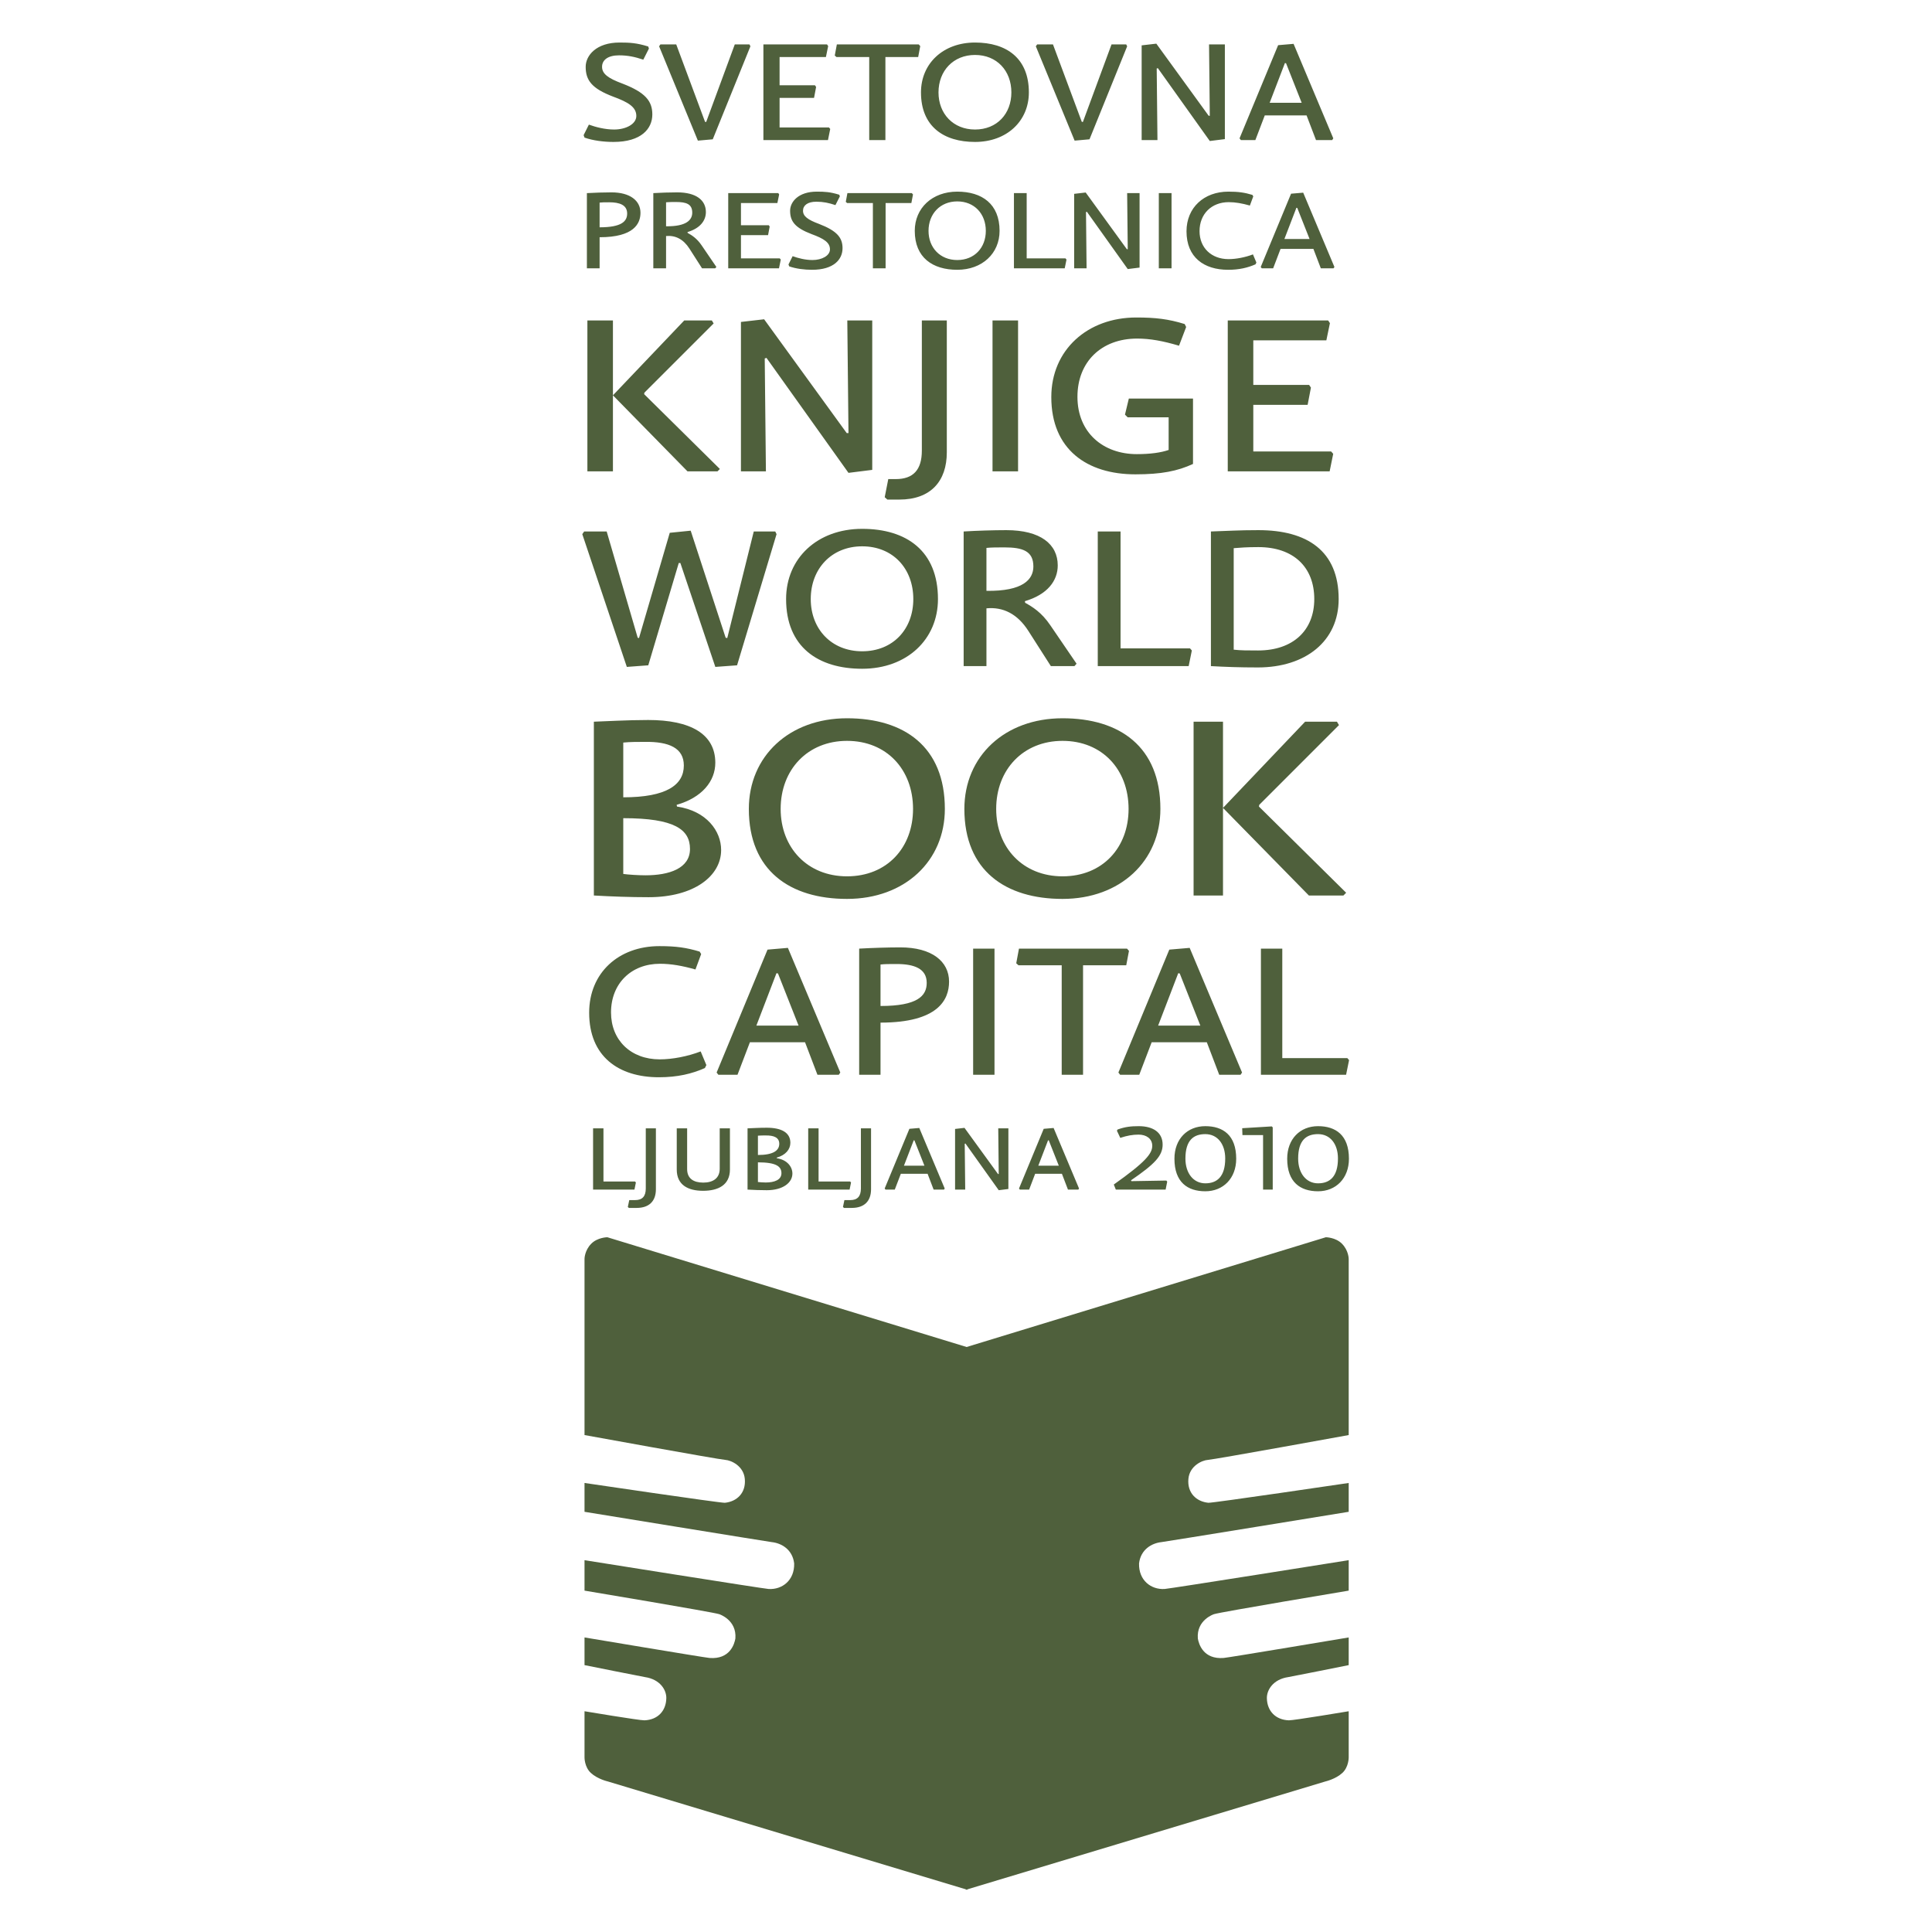
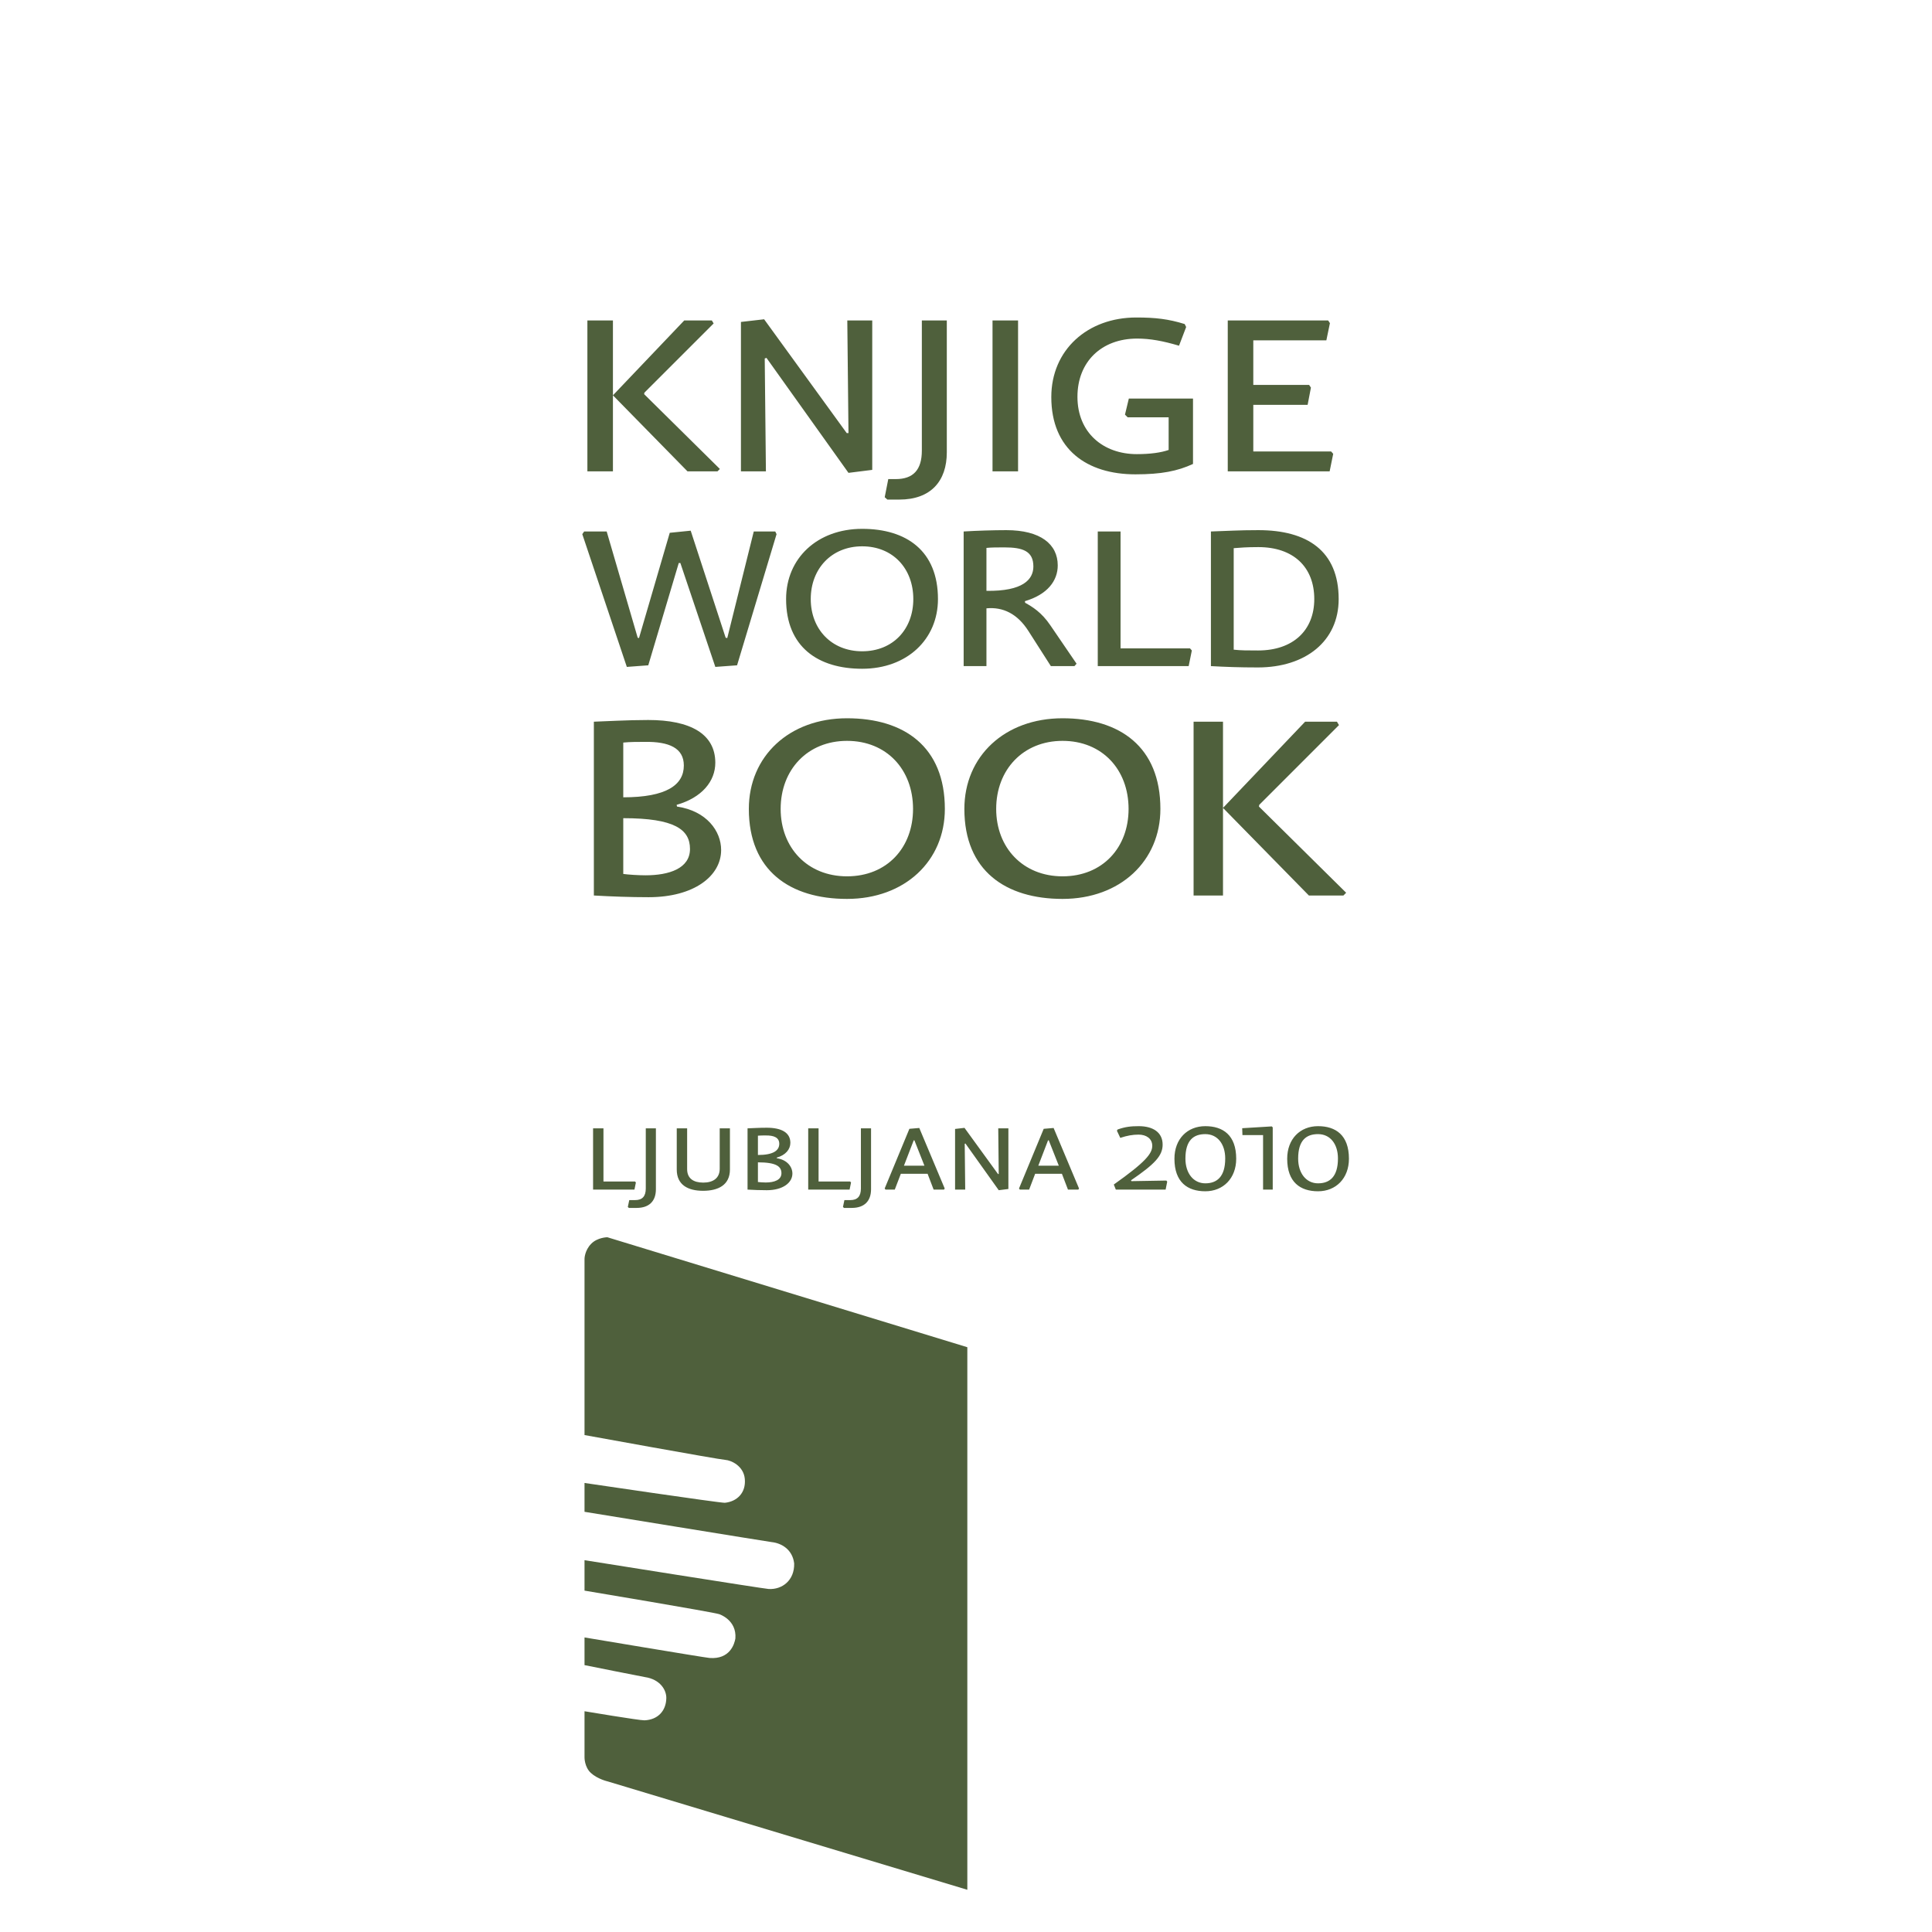
<svg xmlns="http://www.w3.org/2000/svg" xmlns:ns1="http://sodipodi.sourceforge.net/DTD/sodipodi-0.dtd" xmlns:ns2="http://www.inkscape.org/namespaces/inkscape" id="svg2" ns1:version="0.32" ns2:version="0.46" width="300" height="300" xml:space="preserve" ns1:docname="WBC_znak_koncna.svg" ns2:output_extension="org.inkscape.output.svg.inkscape" version="1.0">
  <defs id="defs5">
    <ns2:perspective ns1:type="inkscape:persp3d" ns2:vp_x="0 : 526.18109 : 1" ns2:vp_y="0 : 1000 : 0" ns2:vp_z="744.09448 : 526.18109 : 1" ns2:persp3d-origin="372.04724 : 350.78739 : 1" id="perspective9" />
    <clipPath clipPathUnits="userSpaceOnUse" id="clipPath17">
      <path d="M 0,595.276 L 841.89,595.276 L 841.89,0 L 0,0 L 0,595.276 z" id="path19" />
    </clipPath>
  </defs>
  <ns1:namedview ns2:window-height="949" ns2:window-width="1280" ns2:pageshadow="2" ns2:pageopacity="0.0" guidetolerance="10.0" gridtolerance="10.0" objecttolerance="10.0" borderopacity="1.0" bordercolor="#666666" pagecolor="#ffffff" id="base" showgrid="false" ns2:zoom="1" ns2:cx="181.23797" ns2:cy="60.993302" ns2:window-x="0" ns2:window-y="25" ns2:current-layer="g11" />
  <g id="g11" ns2:groupmode="layer" ns2:label="00_znak_koncna" transform="matrix(1.25,0,0,-1.25,-539.919,378.668)">
    <g id="g3073" transform="matrix(1.414,0,0,1.414,-106.487,-130.698)">
      <g transform="translate(432.725,197.409)" id="g165">
        <path id="path167" style="fill:#4f603c;fill-opacity:1;fill-rule:nonzero;stroke:none" d="M 0,0 C -0.592,-0.595 -0.594,-1.33 -0.594,-1.33 L -0.594,-16.812 C -0.594,-16.812 11.17,-18.953 11.779,-18.994 C 12.27,-19.026 13.381,-19.509 13.488,-20.662 C 13.602,-21.896 12.791,-22.657 11.734,-22.761 C 11.391,-22.794 -0.594,-21.021 -0.594,-21.021 L -0.594,-23.554 C -0.594,-23.554 15.516,-26.18 15.852,-26.216 C 16.697,-26.306 17.676,-26.852 17.824,-28.088 C 17.863,-29.577 16.768,-30.405 15.58,-30.335 C 15.107,-30.307 -0.594,-27.804 -0.594,-27.804 L -0.594,-30.479 C -0.594,-30.479 10.686,-32.361 11.24,-32.547 C 11.268,-32.557 12.787,-33.057 12.66,-34.683 C 12.576,-35.183 12.17,-36.533 10.389,-36.395 C 9.955,-36.362 -0.594,-34.592 -0.594,-34.592 L -0.594,-37.024 C -0.594,-37.024 4.418,-38.03 4.721,-38.076 C 6.045,-38.272 6.613,-39.208 6.592,-39.941 C 6.566,-41.053 5.836,-41.829 4.668,-41.873 C 4.254,-41.888 -0.594,-41.076 -0.594,-41.076 L -0.594,-45.142 C -0.594,-45.142 -0.602,-45.976 -0.035,-46.497 C 0.551,-47.038 1.445,-47.241 1.445,-47.241 L 33.037,-56.76 L 33.037,-9.095 L 1.412,0.566 C 1.412,0.566 0.557,0.562 0,0" />
      </g>
      <g transform="translate(498.672,197.409)" id="g169">
-         <path id="path171" style="fill:#4f603c;fill-opacity:1;fill-rule:nonzero;stroke:none" d="M 0,0 C 0.592,-0.595 0.594,-1.33 0.594,-1.33 L 0.594,-16.812 C 0.594,-16.812 -11.172,-18.953 -11.779,-18.994 C -12.271,-19.026 -13.383,-19.509 -13.488,-20.662 C -13.602,-21.896 -12.791,-22.657 -11.734,-22.761 C -11.393,-22.794 0.594,-21.021 0.594,-21.021 L 0.594,-23.554 C 0.594,-23.554 -15.516,-26.18 -15.852,-26.216 C -16.697,-26.306 -17.678,-26.852 -17.824,-28.088 C -17.863,-29.577 -16.77,-30.405 -15.58,-30.335 C -15.109,-30.307 0.594,-27.804 0.594,-27.804 L 0.594,-30.479 C 0.594,-30.479 -10.688,-32.361 -11.24,-32.547 C -11.27,-32.557 -12.787,-33.057 -12.66,-34.683 C -12.576,-35.183 -12.17,-36.533 -10.391,-36.395 C -9.955,-36.362 0.594,-34.592 0.594,-34.592 L 0.594,-37.024 C 0.594,-37.024 -4.418,-38.03 -4.721,-38.076 C -6.045,-38.272 -6.613,-39.208 -6.594,-39.941 C -6.568,-41.053 -5.836,-41.829 -4.668,-41.873 C -4.254,-41.888 0.594,-41.076 0.594,-41.076 L 0.594,-45.142 C 0.594,-45.142 0.602,-45.976 0.035,-46.497 C -0.553,-47.038 -1.445,-47.241 -1.445,-47.241 L -33.037,-56.76 L -33.037,-9.095 L -1.414,0.566 C -1.414,0.566 -0.559,0.562 0,0" />
-       </g>
+         </g>
      <g transform="translate(488.223,243.268)" id="g173">
        <path id="path175" style="fill:#4f603c;fill-opacity:1;fill-rule:nonzero;stroke:none" d="M 0,0 L -2.584,0 L -2.584,-15.269 L 0,-15.269 L 0,-7.574 L 7.545,-15.269 L 10.58,-15.269 L 10.82,-15.028 L 3.156,-7.454 L 3.186,-7.304 L 10.189,-0.3 L 10.01,0 L 7.215,0 L 0,-7.574 L 0,0 z M -19.926,-7.664 C -19.926,-4.208 -17.553,-1.684 -14.096,-1.684 C -10.609,-1.684 -8.295,-4.208 -8.295,-7.664 C -8.295,-11.061 -10.578,-13.585 -14.096,-13.585 C -17.582,-13.585 -19.926,-11.061 -19.926,-7.664 M -14.096,-15.569 C -9.018,-15.569 -5.5,-12.233 -5.5,-7.664 C -5.5,-2.194 -9.076,0.301 -14.096,0.301 C -19.176,0.301 -22.721,-3.036 -22.721,-7.664 C -22.721,-13.104 -19.084,-15.569 -14.096,-15.569 M -38.861,-7.664 C -38.861,-4.208 -36.488,-1.684 -33.031,-1.684 C -29.545,-1.684 -27.23,-4.208 -27.23,-7.664 C -27.23,-11.061 -29.514,-13.585 -33.031,-13.585 C -36.518,-13.585 -38.861,-11.061 -38.861,-7.664 M -33.031,-15.569 C -27.951,-15.569 -24.436,-12.233 -24.436,-7.664 C -24.436,-2.194 -28.012,0.301 -33.031,0.301 C -38.111,0.301 -41.656,-3.036 -41.656,-7.664 C -41.656,-13.104 -38.021,-15.569 -33.031,-15.569 M -52.688,-1.833 C -52.086,-1.773 -51.395,-1.773 -50.793,-1.773 C -48.66,-1.743 -47.367,-2.314 -47.367,-3.848 C -47.367,-5.561 -48.9,-6.643 -52.688,-6.643 L -52.688,-1.833 z M -44.602,-3.607 C -44.602,-1.052 -46.826,0.149 -50.492,0.149 C -52.387,0.149 -54.25,0.029 -55.271,0 L -55.271,-15.269 C -53.709,-15.359 -52.055,-15.419 -50.463,-15.419 C -46.465,-15.419 -44.09,-13.556 -44.09,-11.271 C -44.09,-9.618 -45.354,-7.844 -47.969,-7.454 L -47.998,-7.304 C -45.775,-6.672 -44.602,-5.23 -44.602,-3.607 M -52.688,-8.477 C -48.178,-8.477 -46.826,-9.469 -46.826,-11.182 C -46.826,-12.895 -48.66,-13.495 -50.734,-13.495 C -51.365,-13.495 -52.268,-13.436 -52.688,-13.375 L -52.688,-8.477 z" />
      </g>
      <g transform="translate(493.432,223.332)" id="g177">
-         <path id="path179" style="fill:#4f603c;fill-opacity:1;fill-rule:nonzero;stroke:none" d="M 0,0 L -1.877,0 L -1.877,-11.082 L 5.605,-11.082 L 5.867,-9.795 L 5.715,-9.621 L 0,-9.621 L 0,0 z M -11.475,-8.225 L -6.631,-8.225 L -5.541,-11.082 L -3.666,-11.082 L -3.535,-10.886 L -8.137,0.065 L -9.926,-0.088 L -14.398,-10.886 L -14.246,-11.082 L -12.566,-11.082 L -11.475,-8.225 z M -10.908,-6.763 L -9.141,-2.16 L -9.01,-2.182 L -7.199,-6.763 L -10.908,-6.763 z M -17.504,-1.462 L -13.709,-1.462 L -13.469,-0.196 L -13.643,0 L -23.133,0 L -23.373,-1.288 L -23.176,-1.462 L -19.379,-1.462 L -19.379,-11.082 L -17.504,-11.082 L -17.504,-1.462 z M -25.283,0 L -27.16,0 L -27.16,-11.082 L -25.283,-11.082 L -25.283,0 z M -35.297,-6.501 C -30.213,-6.501 -29.275,-4.473 -29.275,-2.901 C -29.275,-1.112 -30.803,0.109 -33.551,0.109 C -34.643,0.109 -36.016,0.065 -37.172,0 L -37.172,-11.082 L -35.297,-11.082 L -35.297,-6.501 z M -35.297,-5.04 L -35.297,-1.396 C -34.904,-1.353 -34.598,-1.353 -33.879,-1.353 C -32.352,-1.353 -31.238,-1.746 -31.238,-3.011 C -31.238,-4.167 -32.068,-5.04 -35.297,-5.04 M -46.771,-8.225 L -41.928,-8.225 L -40.838,-11.082 L -38.961,-11.082 L -38.83,-10.886 L -43.434,0.065 L -45.223,-0.088 L -49.695,-10.886 L -49.541,-11.082 L -47.861,-11.082 L -46.771,-8.225 z M -46.203,-6.763 L -44.438,-2.16 L -44.305,-2.182 L -42.496,-6.763 L -46.203,-6.763 z M -51.555,-1.833 L -51.053,-0.479 L -51.186,-0.262 C -52.34,0.087 -53.256,0.219 -54.719,0.219 C -58.318,0.219 -60.893,-2.138 -60.893,-5.629 C -60.893,-9.468 -58.318,-11.301 -54.762,-11.301 C -53.125,-11.301 -51.861,-10.995 -50.727,-10.492 L -50.596,-10.231 L -51.096,-9.031 C -52.232,-9.468 -53.584,-9.729 -54.697,-9.729 C -57.227,-9.729 -58.973,-8.05 -58.973,-5.606 C -58.973,-3.076 -57.205,-1.331 -54.674,-1.331 C -53.693,-1.331 -52.711,-1.506 -51.555,-1.833" />
-       </g>
+         </g>
      <g transform="translate(489.164,258.512)" id="g181">
        <path id="path183" style="fill:#4f603c;fill-opacity:1;fill-rule:nonzero;stroke:none" d="M 0,0 C 0.582,0.047 1.143,0.094 2.166,0.094 C 5.24,0.094 7.078,-1.653 7.078,-4.471 C 7.078,-7.218 5.217,-8.987 2.143,-8.987 C 1.234,-8.987 0.631,-8.987 0,-8.917 L 0,0 z M -2.002,1.467 L -2.002,-10.361 C -0.744,-10.431 0.514,-10.478 2.119,-10.478 C 6.311,-10.478 9.221,-8.172 9.221,-4.471 C 9.221,-0.232 6.451,1.584 2.166,1.584 C 0.396,1.584 -0.488,1.514 -2.002,1.467 M -9.941,1.467 L -11.943,1.467 L -11.943,-10.361 L -3.957,-10.361 L -3.678,-8.987 L -3.84,-8.802 L -9.941,-8.802 L -9.941,1.467 z M -18.322,-4.797 L -18.346,-4.656 C -16.365,-4.074 -15.459,-2.863 -15.459,-1.514 C -15.459,0.35 -16.973,1.584 -19.975,1.584 C -21.094,1.584 -22.605,1.537 -23.725,1.467 L -23.725,-10.361 L -21.723,-10.361 L -21.723,-5.285 C -20.256,-5.146 -18.996,-5.774 -18.043,-7.265 L -16.064,-10.361 L -13.992,-10.361 L -13.805,-10.151 L -16.109,-6.775 C -16.879,-5.635 -17.693,-5.146 -18.322,-4.797 M -21.723,0.023 C -21.303,0.069 -20.721,0.069 -20.139,0.069 C -18.531,0.069 -17.6,-0.257 -17.6,-1.606 C -17.6,-2.747 -18.508,-3.795 -21.723,-3.748 L -21.723,0.023 z M -37.158,-4.471 C -37.158,-1.792 -35.318,0.163 -32.641,0.163 C -29.939,0.163 -28.148,-1.792 -28.148,-4.471 C -28.148,-7.102 -29.918,-9.058 -32.641,-9.058 C -35.342,-9.058 -37.158,-7.102 -37.158,-4.471 M -32.641,-10.594 C -28.705,-10.594 -25.982,-8.01 -25.982,-4.471 C -25.982,-0.232 -28.754,1.699 -32.641,1.699 C -36.576,1.699 -39.324,-0.885 -39.324,-4.471 C -39.324,-8.685 -36.506,-10.594 -32.641,-10.594 M -47.705,1.537 L -49.545,1.351 L -52.246,-7.894 L -52.361,-7.869 L -55.086,1.467 L -57.064,1.467 L -57.229,1.233 L -53.316,-10.431 L -51.432,-10.291 L -48.754,-1.304 L -48.613,-1.304 L -45.541,-10.431 L -43.631,-10.291 L -40.162,1.233 L -40.277,1.467 L -42.164,1.467 L -44.492,-7.894 L -44.633,-7.869 L -47.705,1.537 z" />
      </g>
      <g transform="translate(497.721,267.009)" id="g185">
        <path id="path187" style="fill:#4f603c;fill-opacity:1;fill-rule:nonzero;stroke:none" d="M 0,0 L -6.836,0 L -6.836,4.097 L -2.063,4.097 L -1.773,5.61 L -1.932,5.846 L -6.836,5.846 L -6.836,9.76 L -0.418,9.76 L -0.104,11.273 L -0.26,11.508 L -9.08,11.508 L -9.08,-1.748 L -0.129,-1.748 L 0.184,-0.208 L 0,0 z M -12.133,-1.097 L -12.133,4.645 L -17.771,4.645 L -18.109,3.235 L -17.875,3.001 L -14.273,3.001 L -14.273,0.131 C -14.951,-0.104 -15.893,-0.235 -17.066,-0.235 C -20.016,-0.235 -22.285,1.644 -22.285,4.802 C -22.285,7.881 -20.172,9.917 -17.039,9.917 C -15.893,9.917 -14.77,9.707 -13.361,9.29 L -12.734,10.934 L -12.865,11.194 C -14.299,11.639 -15.447,11.769 -17.117,11.769 C -21.398,11.769 -24.582,8.925 -24.582,4.775 C -24.582,0.183 -21.449,-2.01 -17.197,-2.01 C -14.9,-2.01 -13.49,-1.723 -12.133,-1.097 M -27.502,11.508 L -29.746,11.508 L -29.746,-1.748 L -27.502,-1.748 L -27.502,11.508 z M -33.762,-0.078 L -33.762,11.508 L -35.955,11.508 L -35.955,0.077 C -35.955,-1.618 -36.711,-2.428 -38.25,-2.428 L -38.904,-2.428 L -39.217,-4.02 L -38.982,-4.228 L -37.938,-4.228 C -35.172,-4.228 -33.762,-2.61 -33.762,-0.078 M -49.811,11.612 L -51.848,11.378 L -51.848,-1.748 L -49.654,-1.748 L -49.758,8.168 L -49.604,8.22 L -42.4,-1.88 L -40.313,-1.618 L -40.313,11.508 L -42.504,11.508 L -42.4,1.617 L -42.557,1.617 L -49.811,11.612 z M -63.094,11.508 L -65.338,11.508 L -65.338,-1.748 L -63.094,-1.748 L -63.094,4.932 L -56.543,-1.748 L -53.908,-1.748 L -53.699,-1.539 L -60.354,5.036 L -60.328,5.167 L -54.246,11.246 L -54.404,11.508 L -56.83,11.508 L -63.094,4.932 L -63.094,11.508 z" />
      </g>
      <g transform="translate(491.893,296.533)" id="g189">
-         <path id="path191" style="fill:#4f603c;fill-opacity:1;fill-rule:nonzero;stroke:none" d="M 0,0 L 3.672,0 L 4.5,-2.167 L 5.922,-2.167 L 6.02,-2.018 L 2.531,6.285 L 1.174,6.169 L -2.217,-2.018 L -2.1,-2.167 L -0.826,-2.167 L 0,0 z M 0.43,1.108 L 1.77,4.599 L 1.869,4.582 L 3.242,1.108 L 0.43,1.108 z M -9.527,6.302 L -10.816,6.153 L -10.816,-2.167 L -9.428,-2.167 L -9.494,4.118 L -9.395,4.151 L -4.83,-2.25 L -3.506,-2.084 L -3.506,6.236 L -4.896,6.236 L -4.83,-0.033 L -4.928,-0.033 L -9.527,6.302 z M -20.113,6.07 L -16.705,-2.217 L -15.398,-2.101 L -12.09,6.07 L -12.174,6.236 L -13.463,6.236 L -15.979,-0.579 L -16.076,-0.563 L -18.607,6.236 L -19.996,6.236 L -20.113,6.07 z M -28.664,2.019 C -28.664,3.92 -27.357,5.31 -25.455,5.31 C -23.537,5.31 -22.262,3.92 -22.262,2.019 C -22.262,0.149 -23.52,-1.241 -25.455,-1.241 C -27.373,-1.241 -28.664,0.149 -28.664,2.019 M -25.455,-2.332 C -22.66,-2.332 -20.725,-0.496 -20.725,2.019 C -20.725,5.028 -22.693,6.401 -25.455,6.401 C -28.25,6.401 -30.203,4.565 -30.203,2.019 C -30.203,-0.976 -28.201,-2.332 -25.455,-2.332 M -33.328,5.127 L -30.449,5.127 L -30.268,6.087 L -30.4,6.236 L -37.594,6.236 L -37.777,5.26 L -37.627,5.127 L -34.75,5.127 L -34.75,-2.167 L -33.328,-2.167 L -33.328,5.127 z M -38.291,-1.059 L -42.625,-1.059 L -42.625,1.538 L -39.598,1.538 L -39.416,2.497 L -39.516,2.646 L -42.625,2.646 L -42.625,5.127 L -38.555,5.127 L -38.357,6.087 L -38.457,6.236 L -44.047,6.236 L -44.047,-2.167 L -38.373,-2.167 L -38.176,-1.19 L -38.291,-1.059 z M -53.209,6.07 L -49.803,-2.217 L -48.496,-2.101 L -45.188,6.07 L -45.271,6.236 L -46.561,6.236 L -49.074,-0.579 L -49.174,-0.563 L -51.705,6.236 L -53.094,6.236 L -53.209,6.07 z M -57.213,-2.332 C -54.781,-2.332 -53.805,-1.175 -53.805,0.083 C -53.805,1.257 -54.416,2.019 -56.434,2.795 C -57.691,3.258 -58.221,3.655 -58.221,4.268 C -58.221,4.863 -57.709,5.276 -56.732,5.276 C -55.955,5.276 -55.344,5.145 -54.598,4.896 L -54.104,5.872 L -54.168,6.054 C -55.178,6.368 -55.789,6.401 -56.682,6.401 C -58.734,6.401 -59.66,5.26 -59.66,4.268 C -59.66,3.093 -59.131,2.365 -57.262,1.654 C -55.906,1.158 -55.211,0.729 -55.211,-0.05 C -55.211,-0.761 -56.121,-1.241 -57.162,-1.241 C -57.973,-1.241 -58.783,-1.026 -59.379,-0.811 L -59.842,-1.737 L -59.76,-1.952 C -58.998,-2.217 -58.072,-2.332 -57.213,-2.332" />
-       </g>
+         </g>
      <g transform="translate(493.279,284.803)" id="g193">
-         <path id="path195" style="fill:#4f603c;fill-opacity:1;fill-rule:nonzero;stroke:none" d="M 0,0 L 2.887,0 L 3.537,-1.704 L 4.656,-1.704 L 4.734,-1.588 L 1.99,4.941 L 0.924,4.851 L -1.742,-1.588 L -1.65,-1.704 L -0.65,-1.704 L 0,0 z M 0.338,0.871 L 1.393,3.614 L 1.469,3.602 L 2.549,0.871 L 0.338,0.871 z M -2.695,3.81 L -2.396,4.616 L -2.475,4.746 C -3.164,4.955 -3.711,5.032 -4.582,5.032 C -6.727,5.032 -8.262,3.628 -8.262,1.547 C -8.262,-0.741 -6.727,-1.834 -4.607,-1.834 C -3.633,-1.834 -2.879,-1.652 -2.201,-1.354 L -2.123,-1.197 L -2.424,-0.481 C -3.1,-0.741 -3.906,-0.897 -4.568,-0.897 C -6.078,-0.897 -7.117,0.104 -7.117,1.56 C -7.117,3.068 -6.064,4.108 -4.555,4.108 C -3.971,4.108 -3.385,4.005 -2.695,3.81 M -9.576,4.902 L -10.695,4.902 L -10.695,-1.704 L -9.576,-1.704 L -9.576,4.902 z M -17.119,4.955 L -18.133,4.838 L -18.133,-1.704 L -17.041,-1.704 L -17.092,3.237 L -17.014,3.264 L -13.424,-1.77 L -12.385,-1.64 L -12.385,4.902 L -13.477,4.902 L -13.424,-0.026 L -13.502,-0.026 L -17.119,4.955 z M -22.303,4.902 L -23.422,4.902 L -23.422,-1.704 L -18.961,-1.704 L -18.805,-0.938 L -18.896,-0.832 L -22.303,-0.832 L -22.303,4.902 z M -30.926,1.586 C -30.926,3.082 -29.898,4.174 -28.402,4.174 C -26.895,4.174 -25.893,3.082 -25.893,1.586 C -25.893,0.116 -26.881,-0.977 -28.402,-0.977 C -29.912,-0.977 -30.926,0.116 -30.926,1.586 M -28.402,-1.834 C -26.205,-1.834 -24.684,-0.391 -24.684,1.586 C -24.684,3.952 -26.23,5.032 -28.402,5.032 C -30.6,5.032 -32.135,3.589 -32.135,1.586 C -32.135,-0.768 -30.561,-1.834 -28.402,-1.834 M -34.697,4.03 L -32.434,4.03 L -32.291,4.785 L -32.395,4.902 L -38.053,4.902 L -38.195,4.135 L -38.078,4.03 L -35.814,4.03 L -35.814,-1.704 L -34.697,-1.704 L -34.697,4.03 z M -41.16,-1.834 C -39.248,-1.834 -38.48,-0.924 -38.48,0.064 C -38.48,0.987 -38.963,1.586 -40.549,2.197 C -41.537,2.562 -41.953,2.874 -41.953,3.354 C -41.953,3.822 -41.551,4.147 -40.783,4.147 C -40.172,4.147 -39.689,4.044 -39.105,3.849 L -38.715,4.616 L -38.768,4.76 C -39.561,5.007 -40.043,5.032 -40.744,5.032 C -42.357,5.032 -43.086,4.135 -43.086,3.354 C -43.086,2.432 -42.67,1.859 -41.199,1.3 C -40.133,0.909 -39.586,0.571 -39.586,-0.039 C -39.586,-0.599 -40.303,-0.977 -41.121,-0.977 C -41.758,-0.977 -42.396,-0.807 -42.865,-0.638 L -43.229,-1.366 L -43.164,-1.535 C -42.564,-1.743 -41.836,-1.834 -41.16,-1.834 M -43.998,-0.832 L -47.404,-0.832 L -47.404,1.209 L -45.023,1.209 L -44.881,1.964 L -44.959,2.081 L -47.404,2.081 L -47.404,4.03 L -44.205,4.03 L -44.049,4.785 L -44.127,4.902 L -48.523,4.902 L -48.523,-1.704 L -44.063,-1.704 L -43.906,-0.938 L -43.998,-0.832 z M -52.086,1.403 L -52.1,1.481 C -50.994,1.808 -50.486,2.483 -50.486,3.237 C -50.486,4.277 -51.332,4.968 -53.01,4.968 C -53.633,4.968 -54.479,4.941 -55.104,4.902 L -55.104,-1.704 L -53.984,-1.704 L -53.984,1.131 C -53.166,1.209 -52.463,0.857 -51.93,0.025 L -50.824,-1.704 L -49.668,-1.704 L -49.563,-1.588 L -50.85,0.299 C -51.279,0.936 -51.734,1.209 -52.086,1.403 M -53.984,4.096 C -53.75,4.121 -53.426,4.121 -53.1,4.121 C -52.203,4.121 -51.684,3.939 -51.684,3.186 C -51.684,2.549 -52.189,1.964 -53.984,1.989 L -53.984,4.096 z M -59.822,1.026 C -56.793,1.026 -56.232,2.236 -56.232,3.173 C -56.232,4.238 -57.143,4.968 -58.781,4.968 C -59.432,4.968 -60.252,4.941 -60.939,4.902 L -60.939,-1.704 L -59.822,-1.704 L -59.822,1.026 z M -59.822,1.898 L -59.822,4.069 C -59.588,4.096 -59.406,4.096 -58.977,4.096 C -58.066,4.096 -57.402,3.861 -57.402,3.107 C -57.402,2.419 -57.896,1.898 -59.822,1.898" />
-       </g>
+         </g>
      <g transform="translate(496.574,202.712)" id="g197">
        <path id="path199" style="fill:#4f603c;fill-opacity:1;fill-rule:nonzero;stroke:none" d="M 0,0 C -1.037,0 -1.748,0.88 -1.748,2.173 C -1.748,3.793 -1.027,4.323 0,4.323 C 1.061,4.323 1.748,3.465 1.748,2.183 C 1.748,0.572 1.018,0 0,0 M 0,-0.698 C 1.568,-0.698 2.713,0.435 2.713,2.161 C 2.713,4.238 1.547,5.022 0,5.022 C -1.578,5.022 -2.711,3.899 -2.711,2.161 C -2.711,0.096 -1.557,-0.698 0,-0.698 M -4.066,5.001 L -6.664,4.843 L -6.643,4.238 L -4.83,4.238 L -4.83,-0.551 L -3.982,-0.551 L -3.982,4.916 L -4.066,5.001 z M -9.904,0 C -10.943,0 -11.652,0.88 -11.652,2.173 C -11.652,3.793 -10.932,4.323 -9.904,4.323 C -8.846,4.323 -8.156,3.465 -8.156,2.183 C -8.156,0.572 -8.889,0 -9.904,0 M -9.904,-0.698 C -8.338,-0.698 -7.191,0.435 -7.191,2.161 C -7.191,4.238 -8.357,5.022 -9.904,5.022 C -11.482,5.022 -12.617,3.899 -12.617,2.161 C -12.617,0.096 -11.463,-0.698 -9.904,-0.698 M -16.398,0.191 L -16.432,0.266 C -14.375,1.675 -13.654,2.405 -13.654,3.401 C -13.654,4.481 -14.502,5.022 -15.754,5.022 C -16.432,5.022 -16.939,4.97 -17.617,4.726 L -17.67,4.619 L -17.375,3.994 C -16.77,4.195 -16.281,4.28 -15.764,4.28 C -15.096,4.28 -14.566,3.931 -14.566,3.296 C -14.566,2.617 -15.148,1.875 -17.945,-0.105 L -17.766,-0.551 L -13.391,-0.551 L -13.252,0.148 L -13.326,0.244 L -16.398,0.191 z M -24.854,0.838 L -22.502,0.838 L -21.971,-0.551 L -21.061,-0.551 L -20.998,-0.456 L -23.232,4.863 L -24.102,4.789 L -26.273,-0.456 L -26.197,-0.551 L -25.383,-0.551 L -24.854,0.838 z M -24.578,1.548 L -23.719,3.782 L -23.656,3.772 L -22.775,1.548 L -24.578,1.548 z M -31.061,4.873 L -31.889,4.778 L -31.889,-0.551 L -30.998,-0.551 L -31.041,3.476 L -30.977,3.496 L -28.053,-0.604 L -27.205,-0.497 L -27.205,4.831 L -28.096,4.831 L -28.053,0.816 L -28.115,0.816 L -31.061,4.873 z M -36.654,0.838 L -34.303,0.838 L -33.773,-0.551 L -32.861,-0.551 L -32.799,-0.456 L -35.033,4.863 L -35.902,4.789 L -38.074,-0.456 L -38,-0.551 L -37.186,-0.551 L -36.654,0.838 z M -36.381,1.548 L -35.521,3.782 L -35.459,3.772 L -34.58,1.548 L -36.381,1.548 z M -39.271,-0.519 L -39.271,4.831 L -40.162,4.831 L -40.162,-0.456 C -40.162,-1.144 -40.469,-1.473 -41.094,-1.473 L -41.611,-1.473 L -41.738,-2.076 L -41.645,-2.16 L -40.967,-2.16 C -39.844,-2.16 -39.271,-1.547 -39.271,-0.519 M -43.881,4.831 L -44.791,4.831 L -44.791,-0.551 L -41.156,-0.551 L -41.029,0.074 L -41.105,0.159 L -43.881,0.159 L -43.881,4.831 z M -49.209,4.186 C -48.998,4.206 -48.754,4.206 -48.543,4.206 C -47.789,4.218 -47.334,4.016 -47.334,3.476 C -47.334,2.871 -47.875,2.49 -49.209,2.49 L -49.209,4.186 z M -46.359,3.561 C -46.359,4.46 -47.143,4.885 -48.436,4.885 C -49.104,4.885 -49.76,4.843 -50.121,4.831 L -50.121,-0.551 C -49.568,-0.583 -48.986,-0.604 -48.426,-0.604 C -47.016,-0.604 -46.18,0.054 -46.18,0.858 C -46.18,1.441 -46.625,2.066 -47.547,2.204 L -47.557,2.258 C -46.771,2.479 -46.359,2.988 -46.359,3.561 M -49.209,1.844 C -47.621,1.844 -47.143,1.494 -47.143,0.891 C -47.143,0.286 -47.789,0.074 -48.52,0.074 C -48.744,0.074 -49.061,0.096 -49.209,0.117 L -49.209,1.844 z M -51.668,4.831 L -52.566,4.831 L -52.566,1.282 C -52.566,0.425 -53.182,0.064 -54.008,0.064 C -54.855,0.064 -55.428,0.413 -55.428,1.25 L -55.428,4.831 L -56.34,4.831 L -56.34,1.208 C -56.34,-0.147 -55.344,-0.656 -54.029,-0.656 C -52.705,-0.656 -51.668,-0.158 -51.668,1.219 L -51.668,4.831 z M -58.172,-0.519 L -58.172,4.831 L -59.061,4.831 L -59.061,-0.456 C -59.061,-1.144 -59.369,-1.473 -59.994,-1.473 L -60.512,-1.473 L -60.639,-2.076 L -60.545,-2.16 L -59.865,-2.16 C -58.744,-2.16 -58.172,-1.547 -58.172,-0.519 M -62.779,4.831 L -63.691,4.831 L -63.691,-0.551 L -60.057,-0.551 L -59.93,0.074 L -60.004,0.159 L -62.779,0.159 L -62.779,4.831 z" />
      </g>
    </g>
  </g>
</svg>